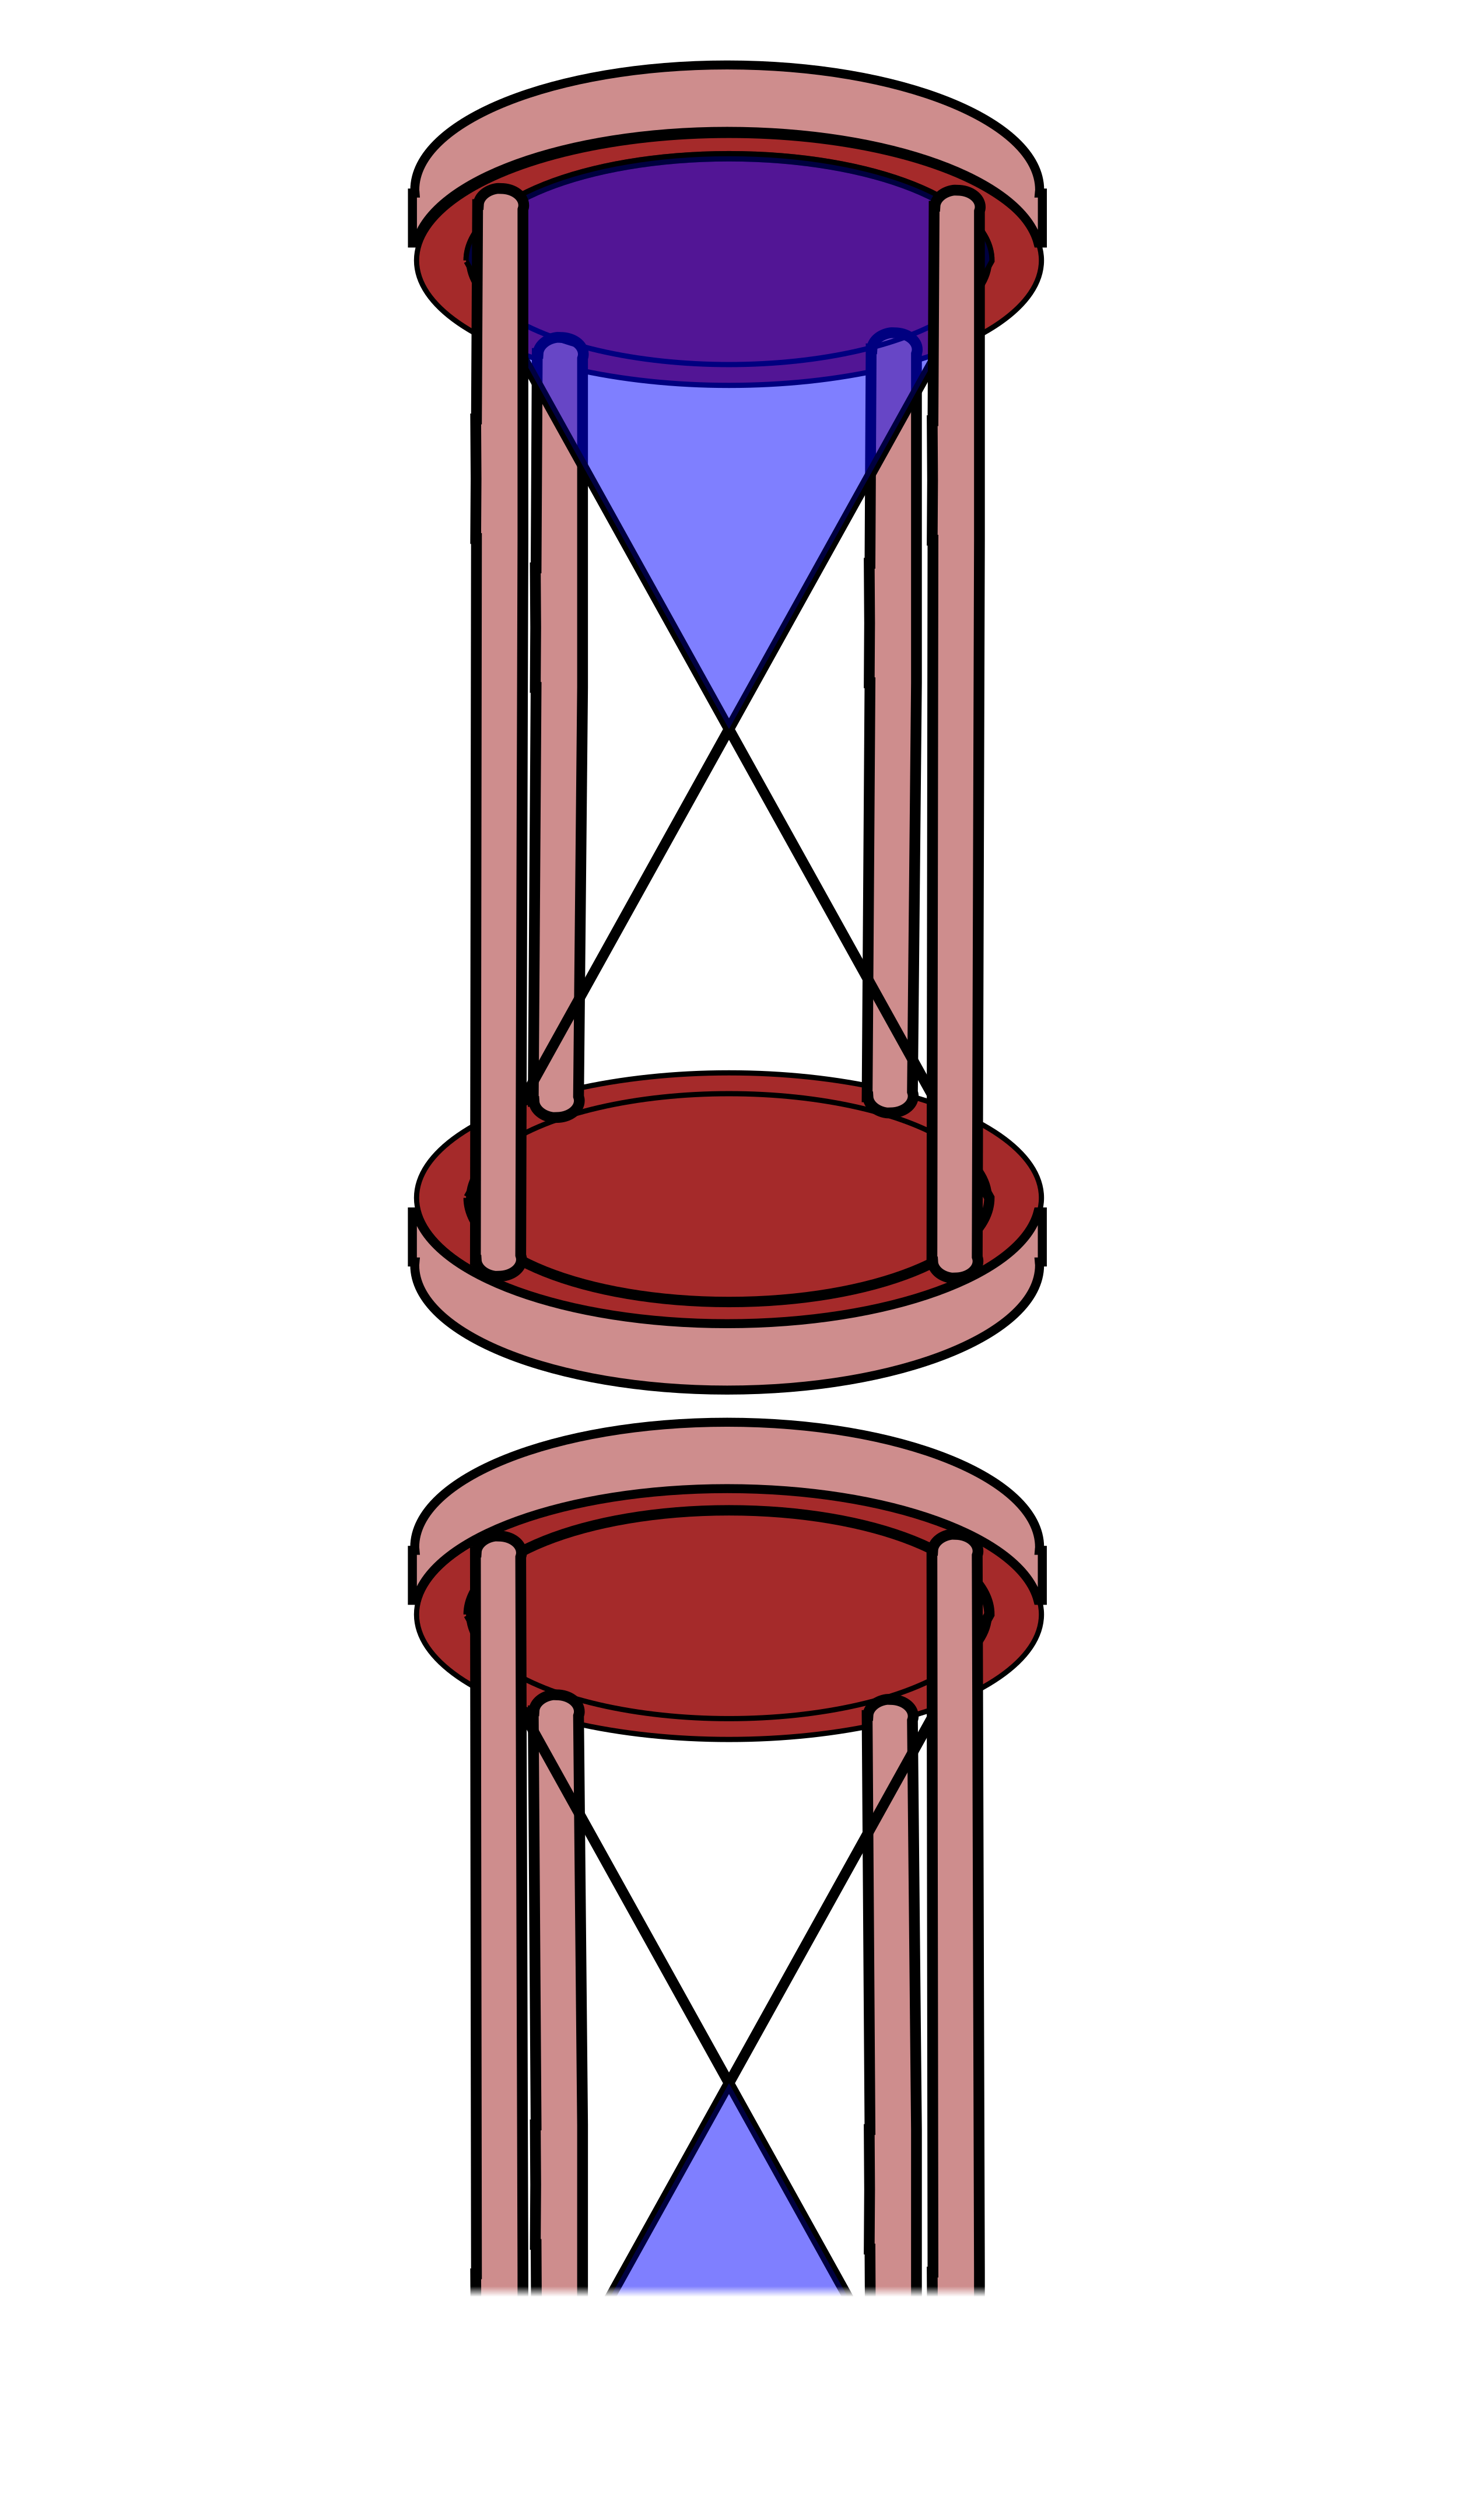
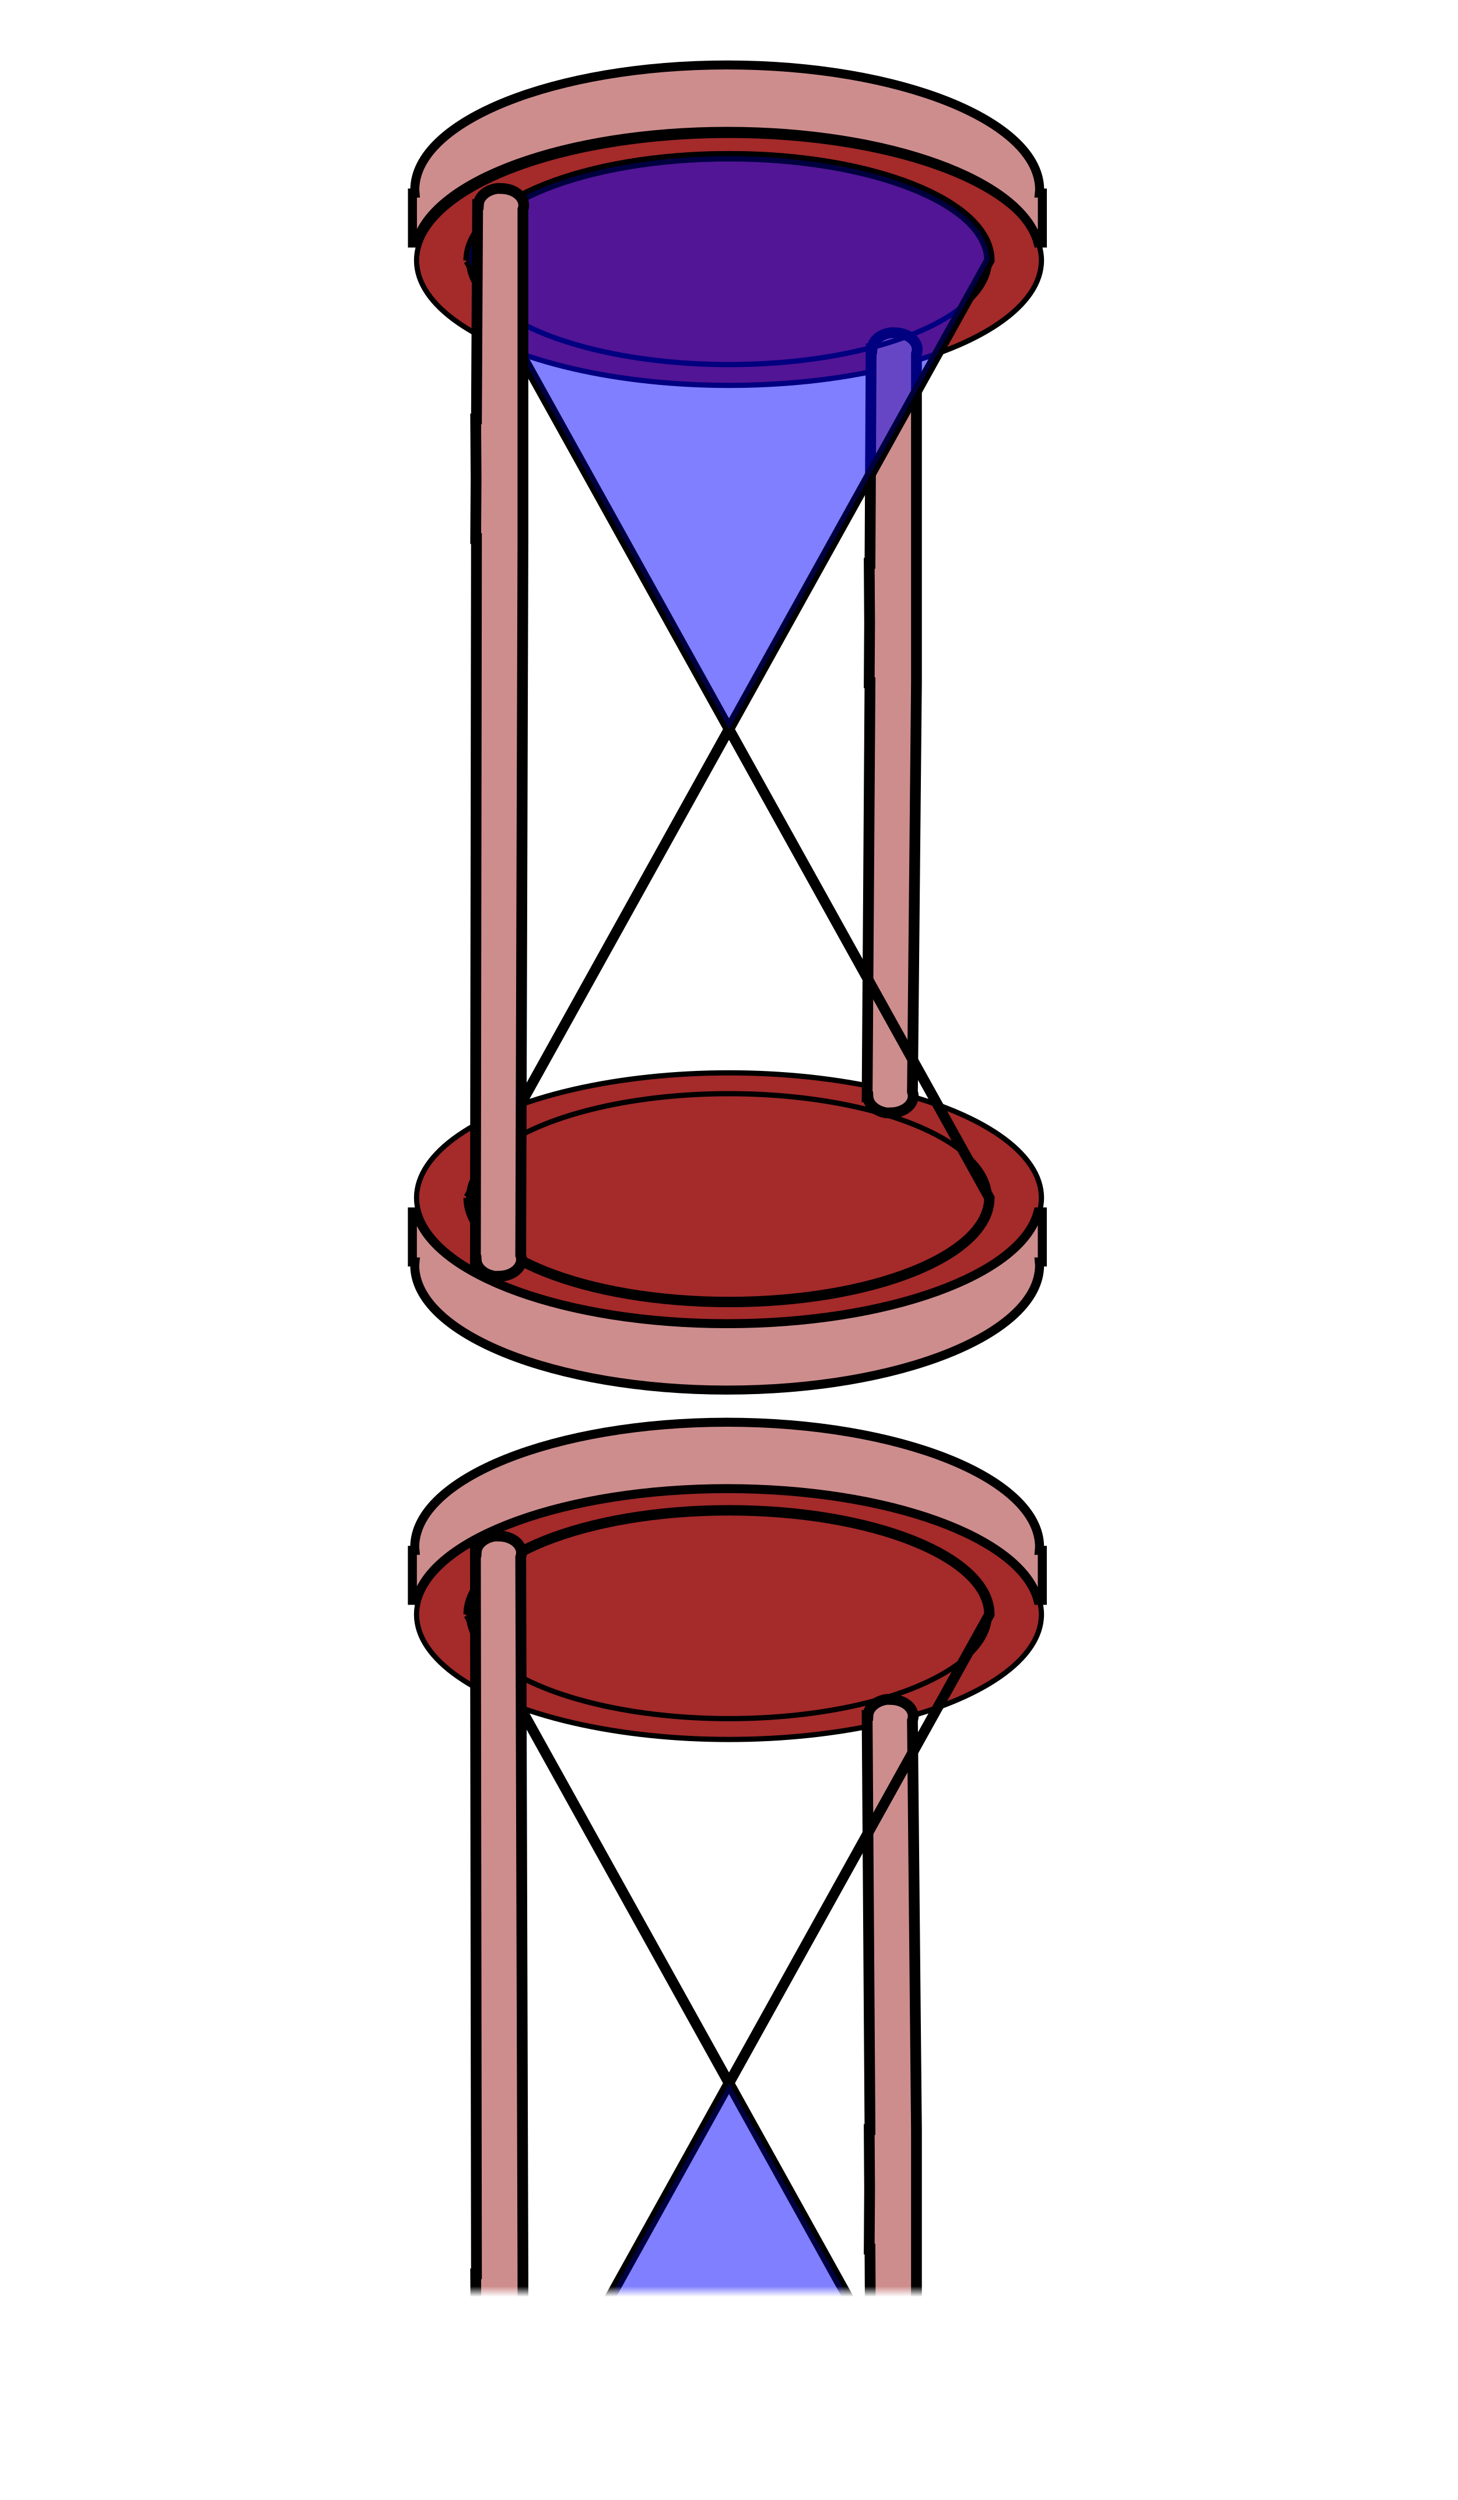
<svg xmlns="http://www.w3.org/2000/svg" xmlns:xlink="http://www.w3.org/1999/xlink" version="1.0" viewBox="-20 -20 140 240" id="svg2">
  <defs id="defs41">
    <linearGradient id="linearGradient3195">
      <stop style="stop-color:#a52a2a;stop-opacity:1" offset="0" id="stop3197" />
      <stop style="stop-color:#ffffff;stop-opacity:1" offset="1" id="stop3199" />
    </linearGradient>
    <animateTransform attributeName="transform" type="rotate" from="0,50,50" to="180,50,50" fill="freeze" begin="2s" dur="1s" id="animateTransform6" />
  </defs>
  <linearGradient id="lg" x1="0" y1="0" x2="0" y2="1">
    <stop offset="0" stop-color="white" />
    <stop offset="1" stop-color="black" />
  </linearGradient>
  <mask id="m">
    <rect x="-20" y="100" width="140" height="100" fill="url(#lg)" />
  </mask>
  <g mask="url(#m)">
    <use xlink:href="#me" transform="translate(0 230) scale(1 -1)" />
  </g>
  <g id="me" transform="">
    <animateTransform attributeName="transform" type="rotate" from="0,50,50" to="180,50,50" fill="freeze" begin="2s" dur="1s" />
    <ellipse cx="50" cy="0" rx="30" ry="12" style="fill:#a52a2a;stroke:#000000;stroke-width:0.5" id="ellipse8" />
    <ellipse cx="50" cy="5" rx="30" ry="12" style="fill:#a52a2a;stroke:#000000;stroke-width:0.5" id="ellipse10" />
    <ellipse cx="50" cy="100" rx="30" ry="12" style="fill:#a52a2a;stroke:#000000;stroke-width:0.5" id="ellipse12" />
    <ellipse cx="50" cy="95" rx="30" ry="12" style="fill:#a52a2a;stroke:#000000;stroke-width:0.5" id="ellipse14" />
-     <path d="M 33.425,12.396 C 32.46,12.538 31.708,13.183 31.663,13.934 L 31.588,13.934 L 31.475,34.521 L 31.4,34.521 L 31.438,40.259 L 31.4,45.996 L 31.475,45.996 L 31.202,85.748 L 31.277,85.748 C 31.322,86.499 32.074,87.144 33.04,87.285 C 33.177,87.306 33.306,87.285 33.452,87.285 C 34.652,87.285 35.627,86.565 35.627,85.673 C 35.627,85.533 35.597,85.389 35.552,85.26 L 35.938,45.996 L 35.938,34.521 L 35.938,14.421 C 35.983,14.292 36.013,14.148 36.013,14.009 C 36.013,13.117 35.037,12.396 33.838,12.396 C 33.692,12.396 33.563,12.376 33.425,12.396 z " style="fill:#ce8d8d;fill-opacity:1;stroke:#000000;stroke-width:1.037;stroke-miterlimit:4;stroke-dasharray:none;stroke-opacity:1" id="path3227" />
    <path d="M 65.488,11.951 C 64.522,12.092 63.77,12.737 63.725,13.488 L 63.65,13.488 L 63.538,34.076 L 63.463,34.076 L 63.5,39.813 L 63.463,45.551 L 63.538,45.551 L 63.264,85.302 L 63.339,85.302 C 63.384,86.053 64.136,86.698 65.102,86.84 C 65.24,86.86 65.369,86.84 65.514,86.84 C 66.714,86.84 67.689,86.119 67.689,85.227 C 67.689,85.088 67.659,84.943 67.614,84.815 L 68,45.551 L 68,34.076 L 68,13.976 C 68.045,13.847 68.075,13.702 68.075,13.563 C 68.075,12.671 67.1,11.951 65.9,11.951 C 65.754,11.951 65.626,11.93 65.488,11.951 z " style="fill:#ce8d8d;fill-opacity:1;stroke:#000000;stroke-width:1.037;stroke-miterlimit:4;stroke-dasharray:none;stroke-opacity:1" id="path3225" />
    <ellipse cx="50" cy="95" rx="25" ry="10" style="fill:none;stroke:#000000;stroke-width:0.5" id="ellipse16" />
    <path d="M 25,95 L 50,50 L 75,95 C 75,100.523 63.807,105 50,105 C 36.193,105 25,100.523 25,95" style="fill:none;stroke:#000000" id="path18" />
    <ellipse cx="50" cy="5" rx="25" ry="10" style="fill:none;stroke:#000000;stroke-width:0.5" id="ellipse20" />
    <path d="M 25,5 L 50,50 L 75,5 C 75,-0.523 63.807,-5 50,-5 C 36.193,-5 25,-0.523 25,5" style="fill:none;stroke:#000000" id="path22" />
    <g transform="translate(50,50)" id="g24">
      <g transform="" id="g26">
        <path d="M 25,5 L 50,50 L 75,5 C 75,-0.523 63.807,-5 50,-5 C 36.193,-5 25,-0.523 25,5" transform="translate(-50,-50)" style="opacity:0.5;fill:#0000ff;stroke:#000000" id="path28" />
        <animateTransform attributeName="transform" type="scale" from="1,1" to="0,0" fill="freeze" begin="0s" dur="2s" id="animateTransform30" />
      </g>
    </g>
    <g transform="translate(50,95)" id="g32">
      <g transform="scale(0,0)" id="g34">
        <path d="M 25,95 L 50,50 L 75,95 C 75,100.523 63.807,105 50,105 C 36.193,105 25,100.523 25,95" transform="translate(-50,-95)" style="opacity:0.5;fill:#0000ff;stroke:#000000" id="path36" />
        <animateTransform attributeName="transform" type="scale" from="0,0" to="1,1" fill="freeze" begin="0s" dur="2s" id="animateTransform38" />
      </g>
    </g>
    <path transform="translate(0 -1)" d="M 49.828,-12.764 C 33.268,-12.764 19.828,-7.388 19.828,-0.764 C 19.828,-0.66 19.859,-0.567 19.865,-0.464 L 19.603,-0.464 L 19.603,4.336 L 19.978,4.336 C 21.553,-1.697 34.331,-6.389 49.828,-6.389 C 65.323,-6.389 78.101,-1.696 79.678,4.336 L 80.09,4.336 L 80.09,-0.464 L 79.79,-0.464 C 79.797,-0.567 79.828,-0.66 79.828,-0.764 C 79.828,-7.388 66.388,-12.764 49.828,-12.764 z " style="fill:#ce8d8d;fill-opacity:1;stroke:#000000;stroke-width:0.864" id="ellipse2212" />
    <path d="M 49.822,113.457 C 33.262,113.457 19.822,108.081 19.822,101.457 C 19.822,101.353 19.853,101.26 19.86,101.157 L 19.597,101.157 L 19.597,96.357 L 19.972,96.357 C 21.547,102.39 34.325,107.082 49.822,107.082 C 65.318,107.082 78.095,102.389 79.672,96.357 L 80.085,96.357 L 80.085,101.157 L 79.785,101.157 C 79.791,101.26 79.822,101.353 79.822,101.457 C 79.822,108.081 66.382,113.457 49.822,113.457 z " style="fill:#ce8d8d;fill-opacity:1;stroke:#000000;stroke-width:0.864" id="path2223" />
    <path d="M 27.701,-1.901 C 26.735,-1.759 25.983,-1.114 25.938,-0.363 L 25.863,-0.363 L 25.751,20.224 L 25.676,20.224 L 25.713,25.962 L 25.676,31.699 L 25.751,31.699 L 25.65,100.989 L 25.725,100.989 C 25.77,101.74 26.522,102.385 27.487,102.527 C 27.625,102.547 27.754,102.527 27.9,102.527 C 29.099,102.527 30.075,101.807 30.075,100.914 C 30.075,100.775 30.044,100.631 30,100.502 L 30.213,31.699 L 30.213,20.224 L 30.213,0.124 C 30.258,-0.005 30.288,-0.149 30.288,-0.288 C 30.288,-1.181 29.313,-1.901 28.113,-1.901 C 27.967,-1.901 27.839,-1.921 27.701,-1.901 z " style="fill:#ce8d8d;fill-opacity:1;stroke:#000000;stroke-width:1.037;stroke-miterlimit:4;stroke-dasharray:none;stroke-opacity:1" id="rect3208" />
-     <path d="M 71.536,-1.736 C 70.57,-1.595 69.818,-0.95 69.773,-0.199 L 69.698,-0.199 L 69.586,20.389 L 69.511,20.389 L 69.548,26.126 L 69.511,31.864 L 69.586,31.864 L 69.484,101.154 L 69.559,101.154 C 69.604,101.905 70.356,102.55 71.322,102.691 C 71.46,102.712 71.589,102.691 71.734,102.691 C 72.934,102.691 73.909,101.971 73.909,101.079 C 73.909,100.939 73.879,100.795 73.834,100.666 L 74.048,31.864 L 74.048,20.389 L 74.048,0.289 C 74.093,0.16 74.123,0.015 74.123,-0.124 C 74.123,-1.016 73.148,-1.736 71.948,-1.736 C 71.802,-1.736 71.673,-1.757 71.536,-1.736 z " style="fill:#ce8d8d;fill-opacity:1;stroke:#000000;stroke-width:1.037;stroke-miterlimit:4;stroke-dasharray:none;stroke-opacity:1" id="path3223" />
  </g>
</svg>